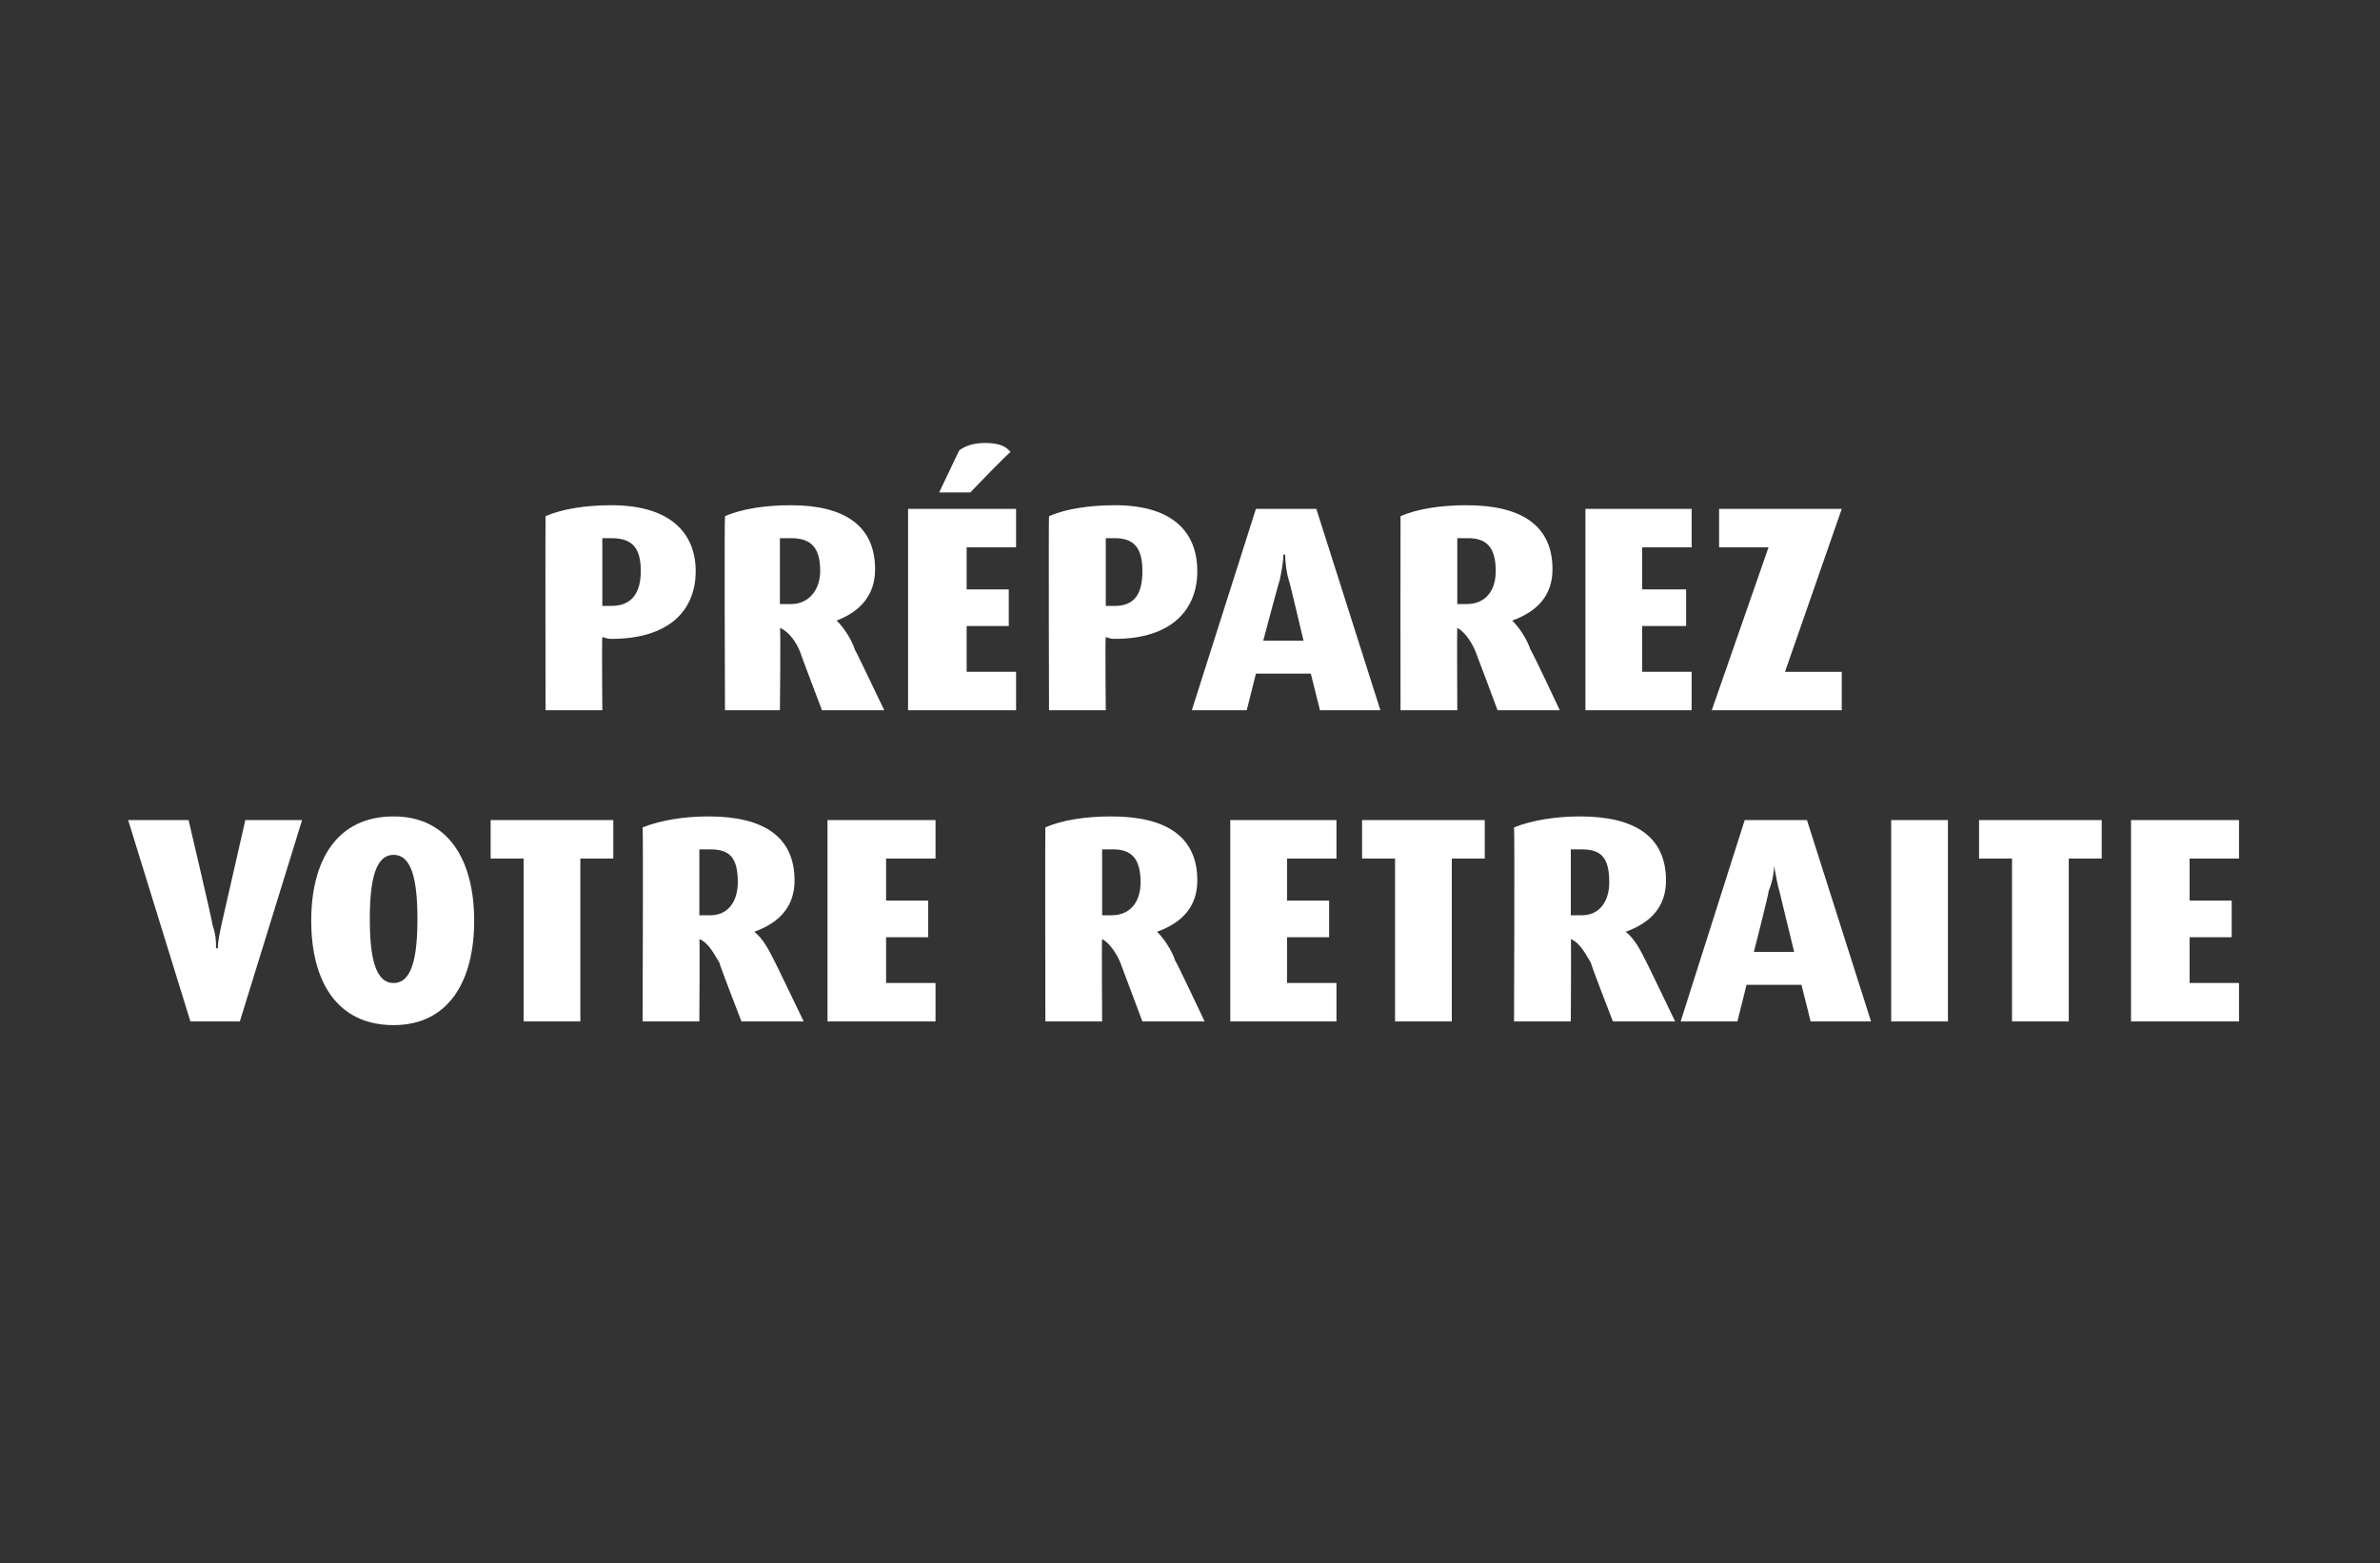
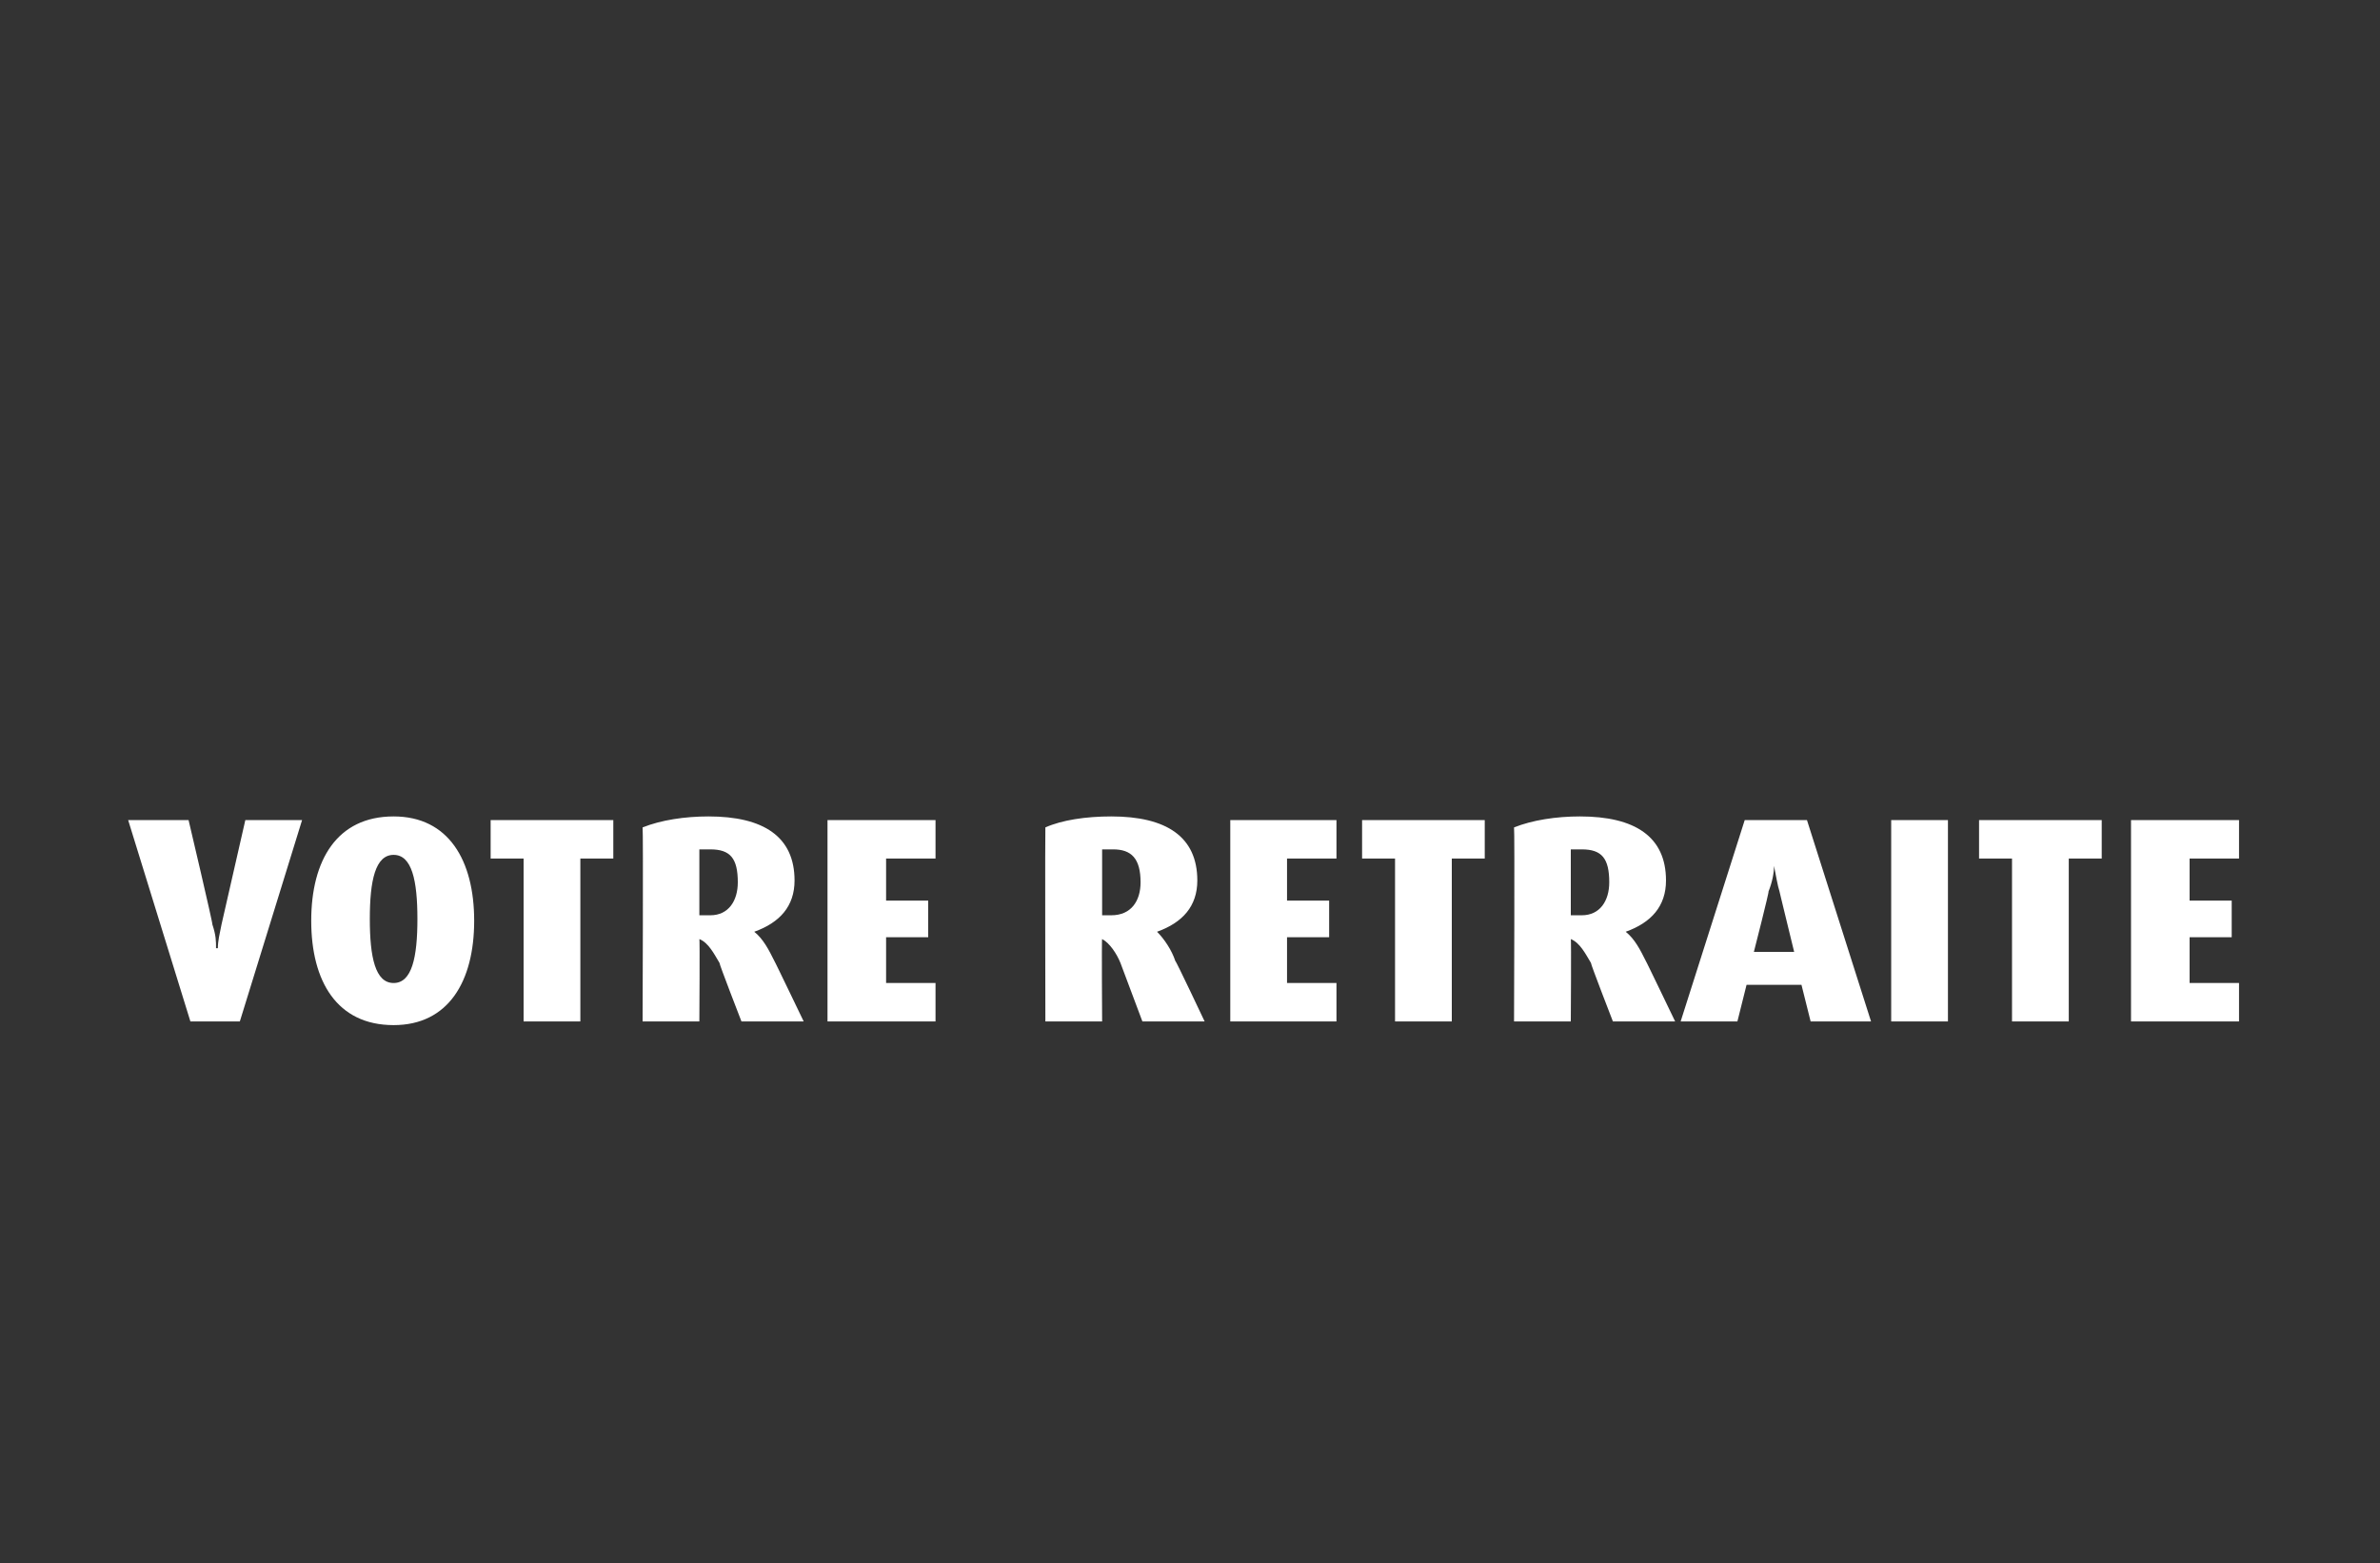
<svg xmlns="http://www.w3.org/2000/svg" version="1.1" width="130px" height="85.4px" viewBox="0 -1 130 85.4" style="top:-1px">
  <rect x="0" y="-1" width="130" height="85.4" fill="#333333" stroke="none" />
  <desc>Pr parez votre retraite</desc>
  <defs />
  <g id="Polygon50278">
    <path d="m13.1 54.8l-2.7 0l-3.4-11l3.3 0c0 0 1.34 5.68 1.3 5.7c.2.6.2.9.2 1.3c0 0 .1 0 .1 0c0-.4.1-.8.2-1.3c0-.02 1.3-5.7 1.3-5.7l3.1 0l-3.4 11zm8.4.2c-3.1 0-4.5-2.4-4.5-5.7c0-3.3 1.4-5.7 4.5-5.7c3 0 4.4 2.4 4.4 5.7c0 3.3-1.4 5.7-4.4 5.7zm0-9.3c-1 0-1.3 1.4-1.3 3.5c0 2.1.3 3.5 1.3 3.5c1 0 1.3-1.4 1.3-3.5c0-2.1-.3-3.5-1.3-3.5zm10.2.2l0 8.9l-3.1 0l0-8.9l-1.8 0l0-2.1l6.7 0l0 2.1l-1.8 0zm8.8 8.9c0 0-1.23-3.17-1.2-3.2c-.3-.5-.6-1.1-1.1-1.3c.03-.05 0 4.5 0 4.5l-3.1 0c0 0 .04-10.56 0-10.6c1-.4 2.3-.6 3.6-.6c3 0 4.7 1.1 4.7 3.5c0 1.4-.8 2.3-2.2 2.8c0 0 0 0 0 0c.5.4.8 1 1.1 1.6c0-.03 1.6 3.3 1.6 3.3l-3.4 0zm-1.7-9.4c-.2 0-.4 0-.6 0c0 0 0 3.6 0 3.6c.2 0 .4 0 .6 0c1 0 1.5-.8 1.5-1.8c0-1.3-.4-1.8-1.5-1.8zm6.4 9.4l0-11l5.9 0l0 2.1l-2.7 0l0 2.3l2.3 0l0 2l-2.3 0l0 2.5l2.7 0l0 2.1l-5.9 0zm17.2 0c0 0-1.19-3.17-1.2-3.2c-.2-.5-.6-1.1-1-1.3c-.03-.05 0 4.5 0 4.5l-3.1 0c0 0-.02-10.56 0-10.6c.9-.4 2.2-.6 3.6-.6c3 0 4.7 1.1 4.7 3.5c0 1.4-.8 2.3-2.2 2.8c0 0 0 0 0 0c.4.4.8 1 1 1.6c.03-.03 1.6 3.3 1.6 3.3l-3.4 0zm-1.6-9.4c-.3 0-.5 0-.6 0c0 0 0 3.6 0 3.6c.1 0 .3 0 .5 0c1.1 0 1.6-.8 1.6-1.8c0-1.3-.5-1.8-1.5-1.8zm6.4 9.4l0-11l5.8 0l0 2.1l-2.7 0l0 2.3l2.3 0l0 2l-2.3 0l0 2.5l2.7 0l0 2.1l-5.8 0zm12.1-8.9l0 8.9l-3.1 0l0-8.9l-1.8 0l0-2.1l6.7 0l0 2.1l-1.8 0zm8.8 8.9c0 0-1.23-3.17-1.2-3.2c-.3-.5-.6-1.1-1.1-1.3c.03-.05 0 4.5 0 4.5l-3.1 0c0 0 .04-10.56 0-10.6c1-.4 2.3-.6 3.6-.6c3 0 4.7 1.1 4.7 3.5c0 1.4-.8 2.3-2.2 2.8c0 0 0 0 0 0c.5.4.8 1 1.1 1.6c0-.03 1.6 3.3 1.6 3.3l-3.4 0zm-1.7-9.4c-.2 0-.4 0-.6 0c0 0 0 3.6 0 3.6c.2 0 .4 0 .6 0c1 0 1.5-.8 1.5-1.8c0-1.3-.4-1.8-1.5-1.8zm12.5 9.4l-.5-2l-3 0l-.5 2l-3.1 0l3.5-11l3.4 0l3.5 11l-3.3 0zm-1.7-7.1c-.1-.3-.2-.9-.3-1.4c0 0 0 0 0 0c0 .4-.1.9-.3 1.4c.05-.02-.8 3.3-.8 3.3l2.2 0c0 0-.81-3.32-.8-3.3zm6.1 7.1l0-11l3.1 0l0 11l-3.1 0zm9.7-8.9l0 8.9l-3.1 0l0-8.9l-1.8 0l0-2.1l6.7 0l0 2.1l-1.8 0zm3.4 8.9l0-11l5.9 0l0 2.1l-2.7 0l0 2.3l2.3 0l0 2l-2.3 0l0 2.5l2.7 0l0 2.1l-5.9 0z" stroke="none" fill="#fff" />
  </g>
  <g id="Polygon50277">
-     <path d="m33.4 33.9c-.1 0-.2 0-.5-.1c-.03.04 0 4 0 4l-3.1 0c0 0-.02-10.56 0-10.6c.9-.4 2.2-.6 3.6-.6c3.3 0 4.6 1.6 4.6 3.6c0 2.1-1.4 3.7-4.6 3.7zm0-5.5c-.2 0-.4 0-.5 0c0 0 0 3.7 0 3.7c.3 0 .4 0 .5 0c1.1 0 1.6-.7 1.6-1.9c0-1.2-.4-1.8-1.6-1.8zm11.5 9.4c0 0-1.21-3.17-1.2-3.2c-.2-.5-.6-1.1-1.1-1.3c.05-.05 0 4.5 0 4.5l-3 0c0 0-.04-10.56 0-10.6c.9-.4 2.2-.6 3.6-.6c2.9 0 4.6 1.1 4.6 3.5c0 1.4-.8 2.3-2.1 2.8c0 0 0 0 0 0c.4.4.8 1 1 1.6c.01-.03 1.6 3.3 1.6 3.3l-3.4 0zm-1.7-9.4c-.2 0-.4 0-.6 0c0 0 0 3.6 0 3.6c.2 0 .4 0 .6 0c1 0 1.6-.8 1.6-1.8c0-1.3-.5-1.8-1.6-1.8zm6.4 9.4l0-11l5.9 0l0 2.1l-2.7 0l0 2.3l2.3 0l0 2l-2.3 0l0 2.5l2.7 0l0 2.1l-5.9 0zm3.4-11.9l-1.7 0c0 0 1.11-2.34 1.1-2.3c.4-.3.9-.4 1.4-.4c.6 0 1.1.1 1.4.5c-.04-.05-2.2 2.2-2.2 2.2zm7.9 8c-.2 0-.2 0-.5-.1c-.04.04 0 4 0 4l-3.1 0c0 0-.03-10.56 0-10.6c.9-.4 2.2-.6 3.6-.6c3.3 0 4.5 1.6 4.5 3.6c0 2.1-1.4 3.7-4.5 3.7zm0-5.5c-.2 0-.4 0-.5 0c0 0 0 3.7 0 3.7c.3 0 .4 0 .5 0c1.1 0 1.5-.7 1.5-1.9c0-1.2-.4-1.8-1.5-1.8zm11.2 9.4l-.5-2l-3 0l-.5 2l-3 0l3.5-11l3.3 0l3.5 11l-3.3 0zm-1.7-7.1c-.1-.3-.2-.9-.2-1.4c0 0-.1 0-.1 0c0 .4-.1.9-.2 1.4c-.02-.02-.9 3.3-.9 3.3l2.2 0c0 0-.78-3.32-.8-3.3zm11.4 7.1c0 0-1.18-3.17-1.2-3.2c-.2-.5-.6-1.1-1-1.3c-.02-.05 0 4.5 0 4.5l-3.1 0c0 0-.01-10.56 0-10.6c.9-.4 2.2-.6 3.6-.6c3 0 4.7 1.1 4.7 3.5c0 1.4-.8 2.3-2.2 2.8c0 0 0 0 0 0c.4.4.8 1 1 1.6c.04-.03 1.6 3.3 1.6 3.3l-3.4 0zm-1.6-9.4c-.3 0-.5 0-.6 0c0 0 0 3.6 0 3.6c.1 0 .3 0 .5 0c1.1 0 1.6-.8 1.6-1.8c0-1.3-.5-1.8-1.5-1.8zm6.4 9.4l0-11l5.8 0l0 2.1l-2.7 0l0 2.3l2.4 0l0 2l-2.4 0l0 2.5l2.7 0l0 2.1l-5.8 0zm6.9 0l3.1-8.9l-2.7 0l0-2.1l6.7 0l-3.1 8.9l3.1 0l0 2.1l-7.1 0z" stroke="none" fill="#fff" />
-   </g>
+     </g>
</svg>